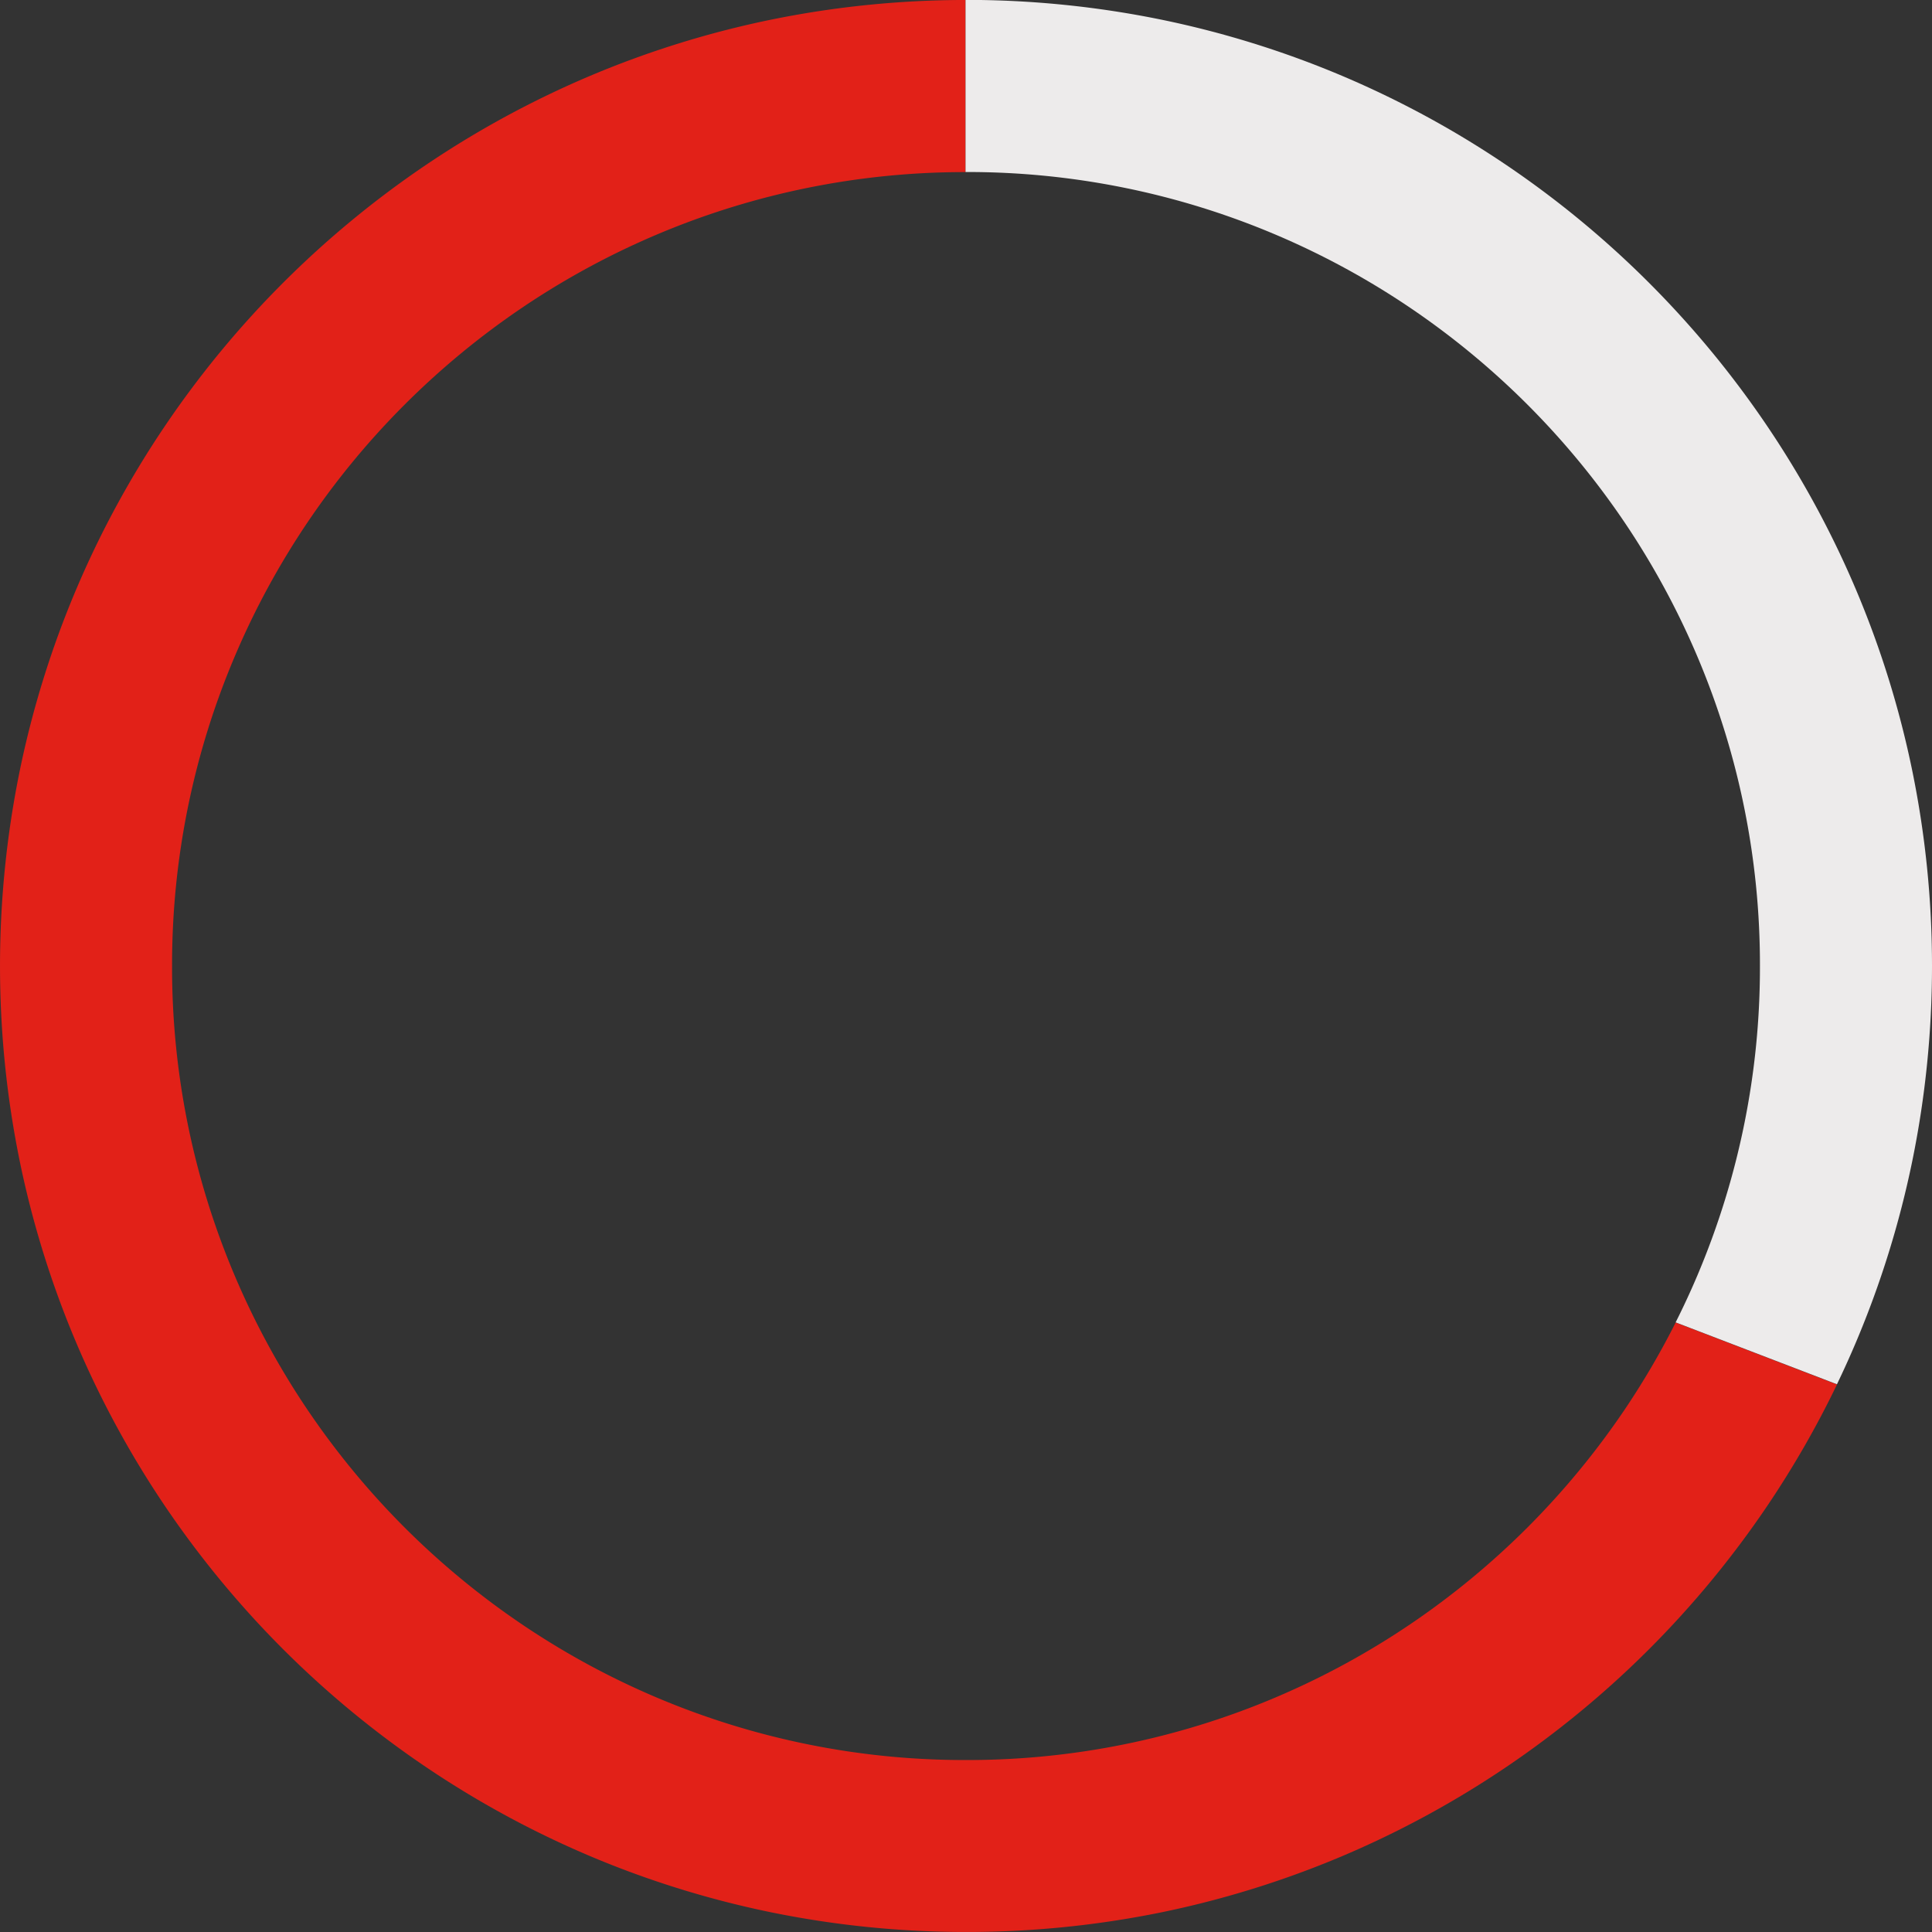
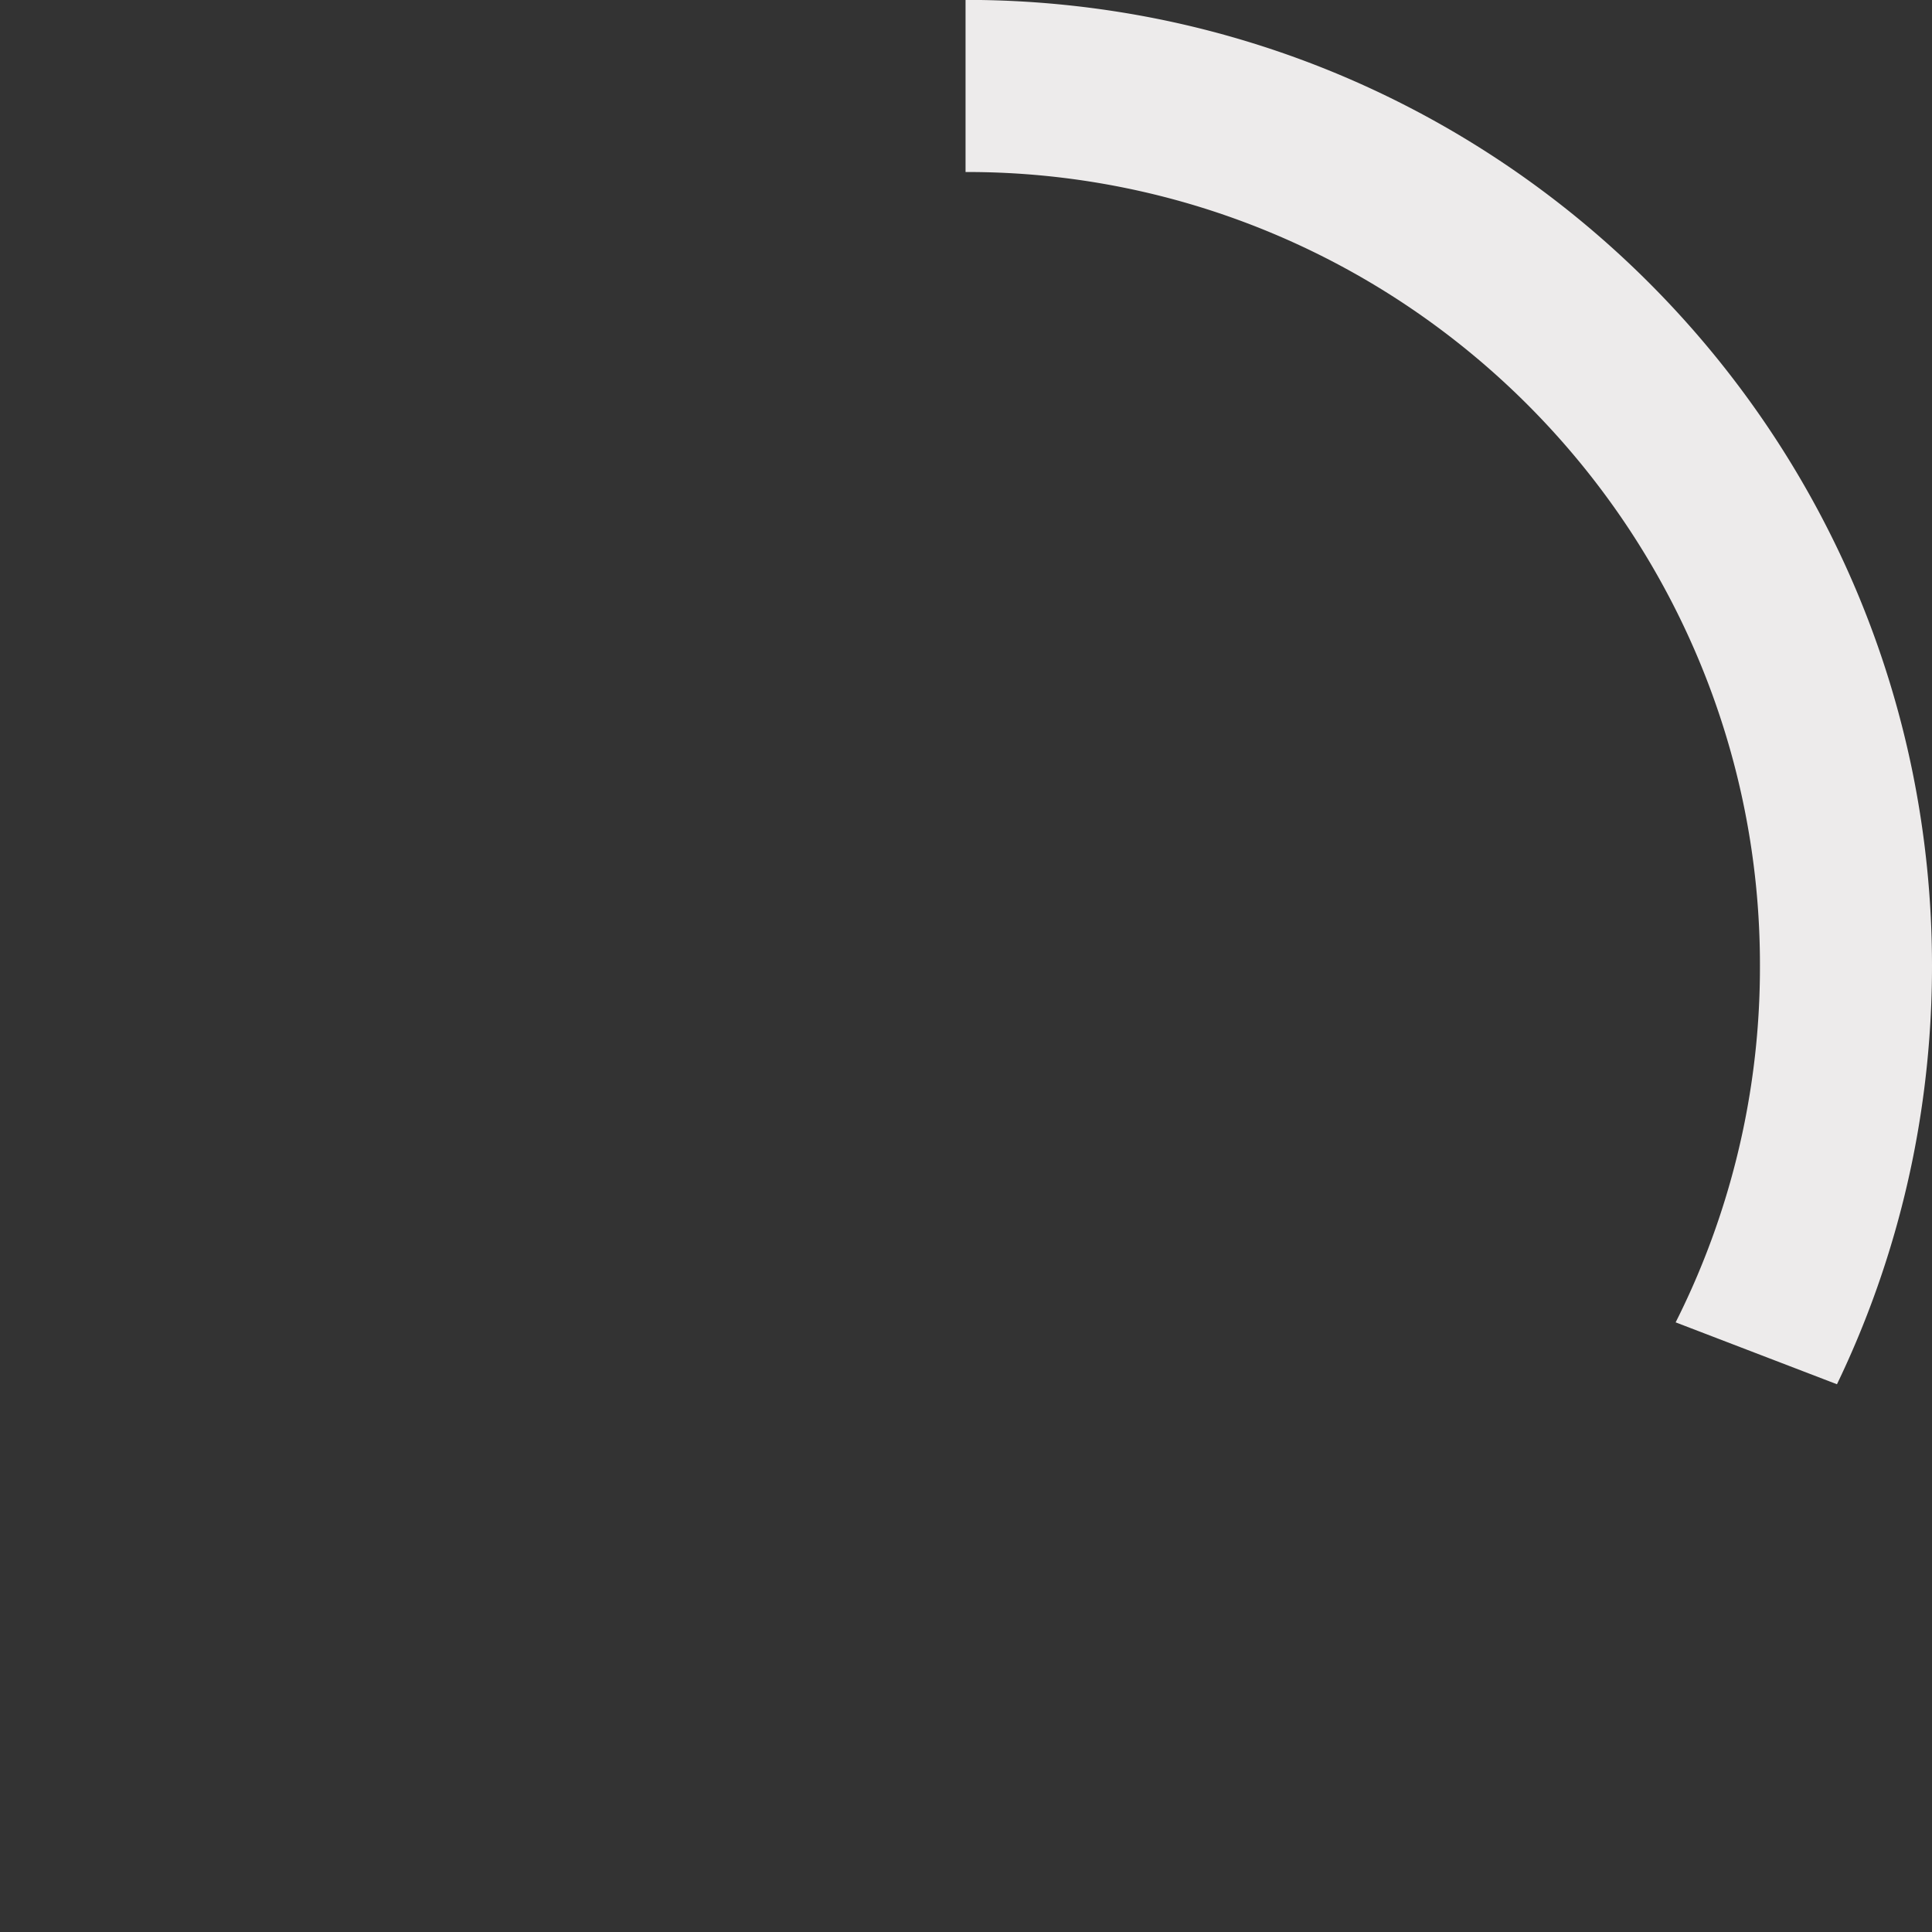
<svg xmlns="http://www.w3.org/2000/svg" width="140.314" height="140.313" viewBox="0 0 140.314 140.313">
  <rect x="0" y="0" width="140.314" height="140.313" fill="#333333" stroke="none" />
  <g>
-     <path fill="#e22118" d="M-5982.343-5704.639a70.673 70.673 0 0 1-14.14-1.425 69.83 69.83 0 0 1-13.168-4.087 70.231 70.231 0 0 1-11.918-6.469 70.655 70.655 0 0 1-10.382-8.565 70.824 70.824 0 0 1-8.567-10.384 70.209 70.209 0 0 1-6.468-11.917 69.791 69.791 0 0 1-4.089-13.169 70.745 70.745 0 0 1-1.425-14.139 70.767 70.767 0 0 1 1.425-14.14 69.733 69.733 0 0 1 4.089-13.168 70.1 70.1 0 0 1 6.468-11.917 70.582 70.582 0 0 1 8.567-10.384 70.678 70.678 0 0 1 10.382-8.568 70.148 70.148 0 0 1 11.918-6.468 69.843 69.843 0 0 1 13.168-4.088 70.706 70.706 0 0 1 14.107-1.425v12.5a57.3 57.3 0 0 0-22.411 4.531 57.609 57.609 0 0 0-9.794 5.316 58.1 58.1 0 0 0-8.533 7.041 57.926 57.926 0 0 0-7.041 8.532 57.566 57.566 0 0 0-5.316 9.8 57.276 57.276 0 0 0-4.533 22.444 57.276 57.276 0 0 0 4.533 22.443 57.59 57.59 0 0 0 5.316 9.8 58.033 58.033 0 0 0 7.041 8.532 58.1 58.1 0 0 0 8.533 7.04 57.6 57.6 0 0 0 9.794 5.316 57.278 57.278 0 0 0 22.444 4.531 57.291 57.291 0 0 0 22.445-4.531 57.611 57.611 0 0 0 9.794-5.316 58.057 58.057 0 0 0 8.534-7.04 58.141 58.141 0 0 0 7.041-8.532 58.049 58.049 0 0 0 3.725-6.357l11.716 4.5a70.363 70.363 0 0 1-5.079 8.842 70.819 70.819 0 0 1-8.567 10.384 70.606 70.606 0 0 1-10.384 8.565 70.172 70.172 0 0 1-11.916 6.469 69.844 69.844 0 0 1-13.168 4.087 70.7 70.7 0 0 1-14.141 1.416z" transform="translate(-5.976 -27.164) translate(6058.477 5872.115)" />
    <path fill="#edebeb" d="M-5930.805-5748.913q.853-1.695 1.591-3.438a57.3 57.3 0 0 0 4.531-22.443 57.3 57.3 0 0 0-4.531-22.444 57.657 57.657 0 0 0-5.316-9.8 58.092 58.092 0 0 0-7.041-8.532 58.058 58.058 0 0 0-8.534-7.041 57.565 57.565 0 0 0-9.794-5.316 57.3 57.3 0 0 0-22.445-4.531h-.033v-12.5h.033a70.674 70.674 0 0 1 14.141 1.425 69.833 69.833 0 0 1 13.168 4.088 70.112 70.112 0 0 1 11.916 6.468 70.482 70.482 0 0 1 10.384 8.568 70.616 70.616 0 0 1 8.567 10.384 70.05 70.05 0 0 1 6.468 11.917 69.714 69.714 0 0 1 4.087 13.168 70.645 70.645 0 0 1 1.426 14.14 70.627 70.627 0 0 1-1.426 14.139 69.772 69.772 0 0 1-4.087 13.169q-.656 1.552-1.389 3.074z" transform="translate(-5.976 -27.164) translate(6058.477 5872.115)" />
  </g>
</svg>